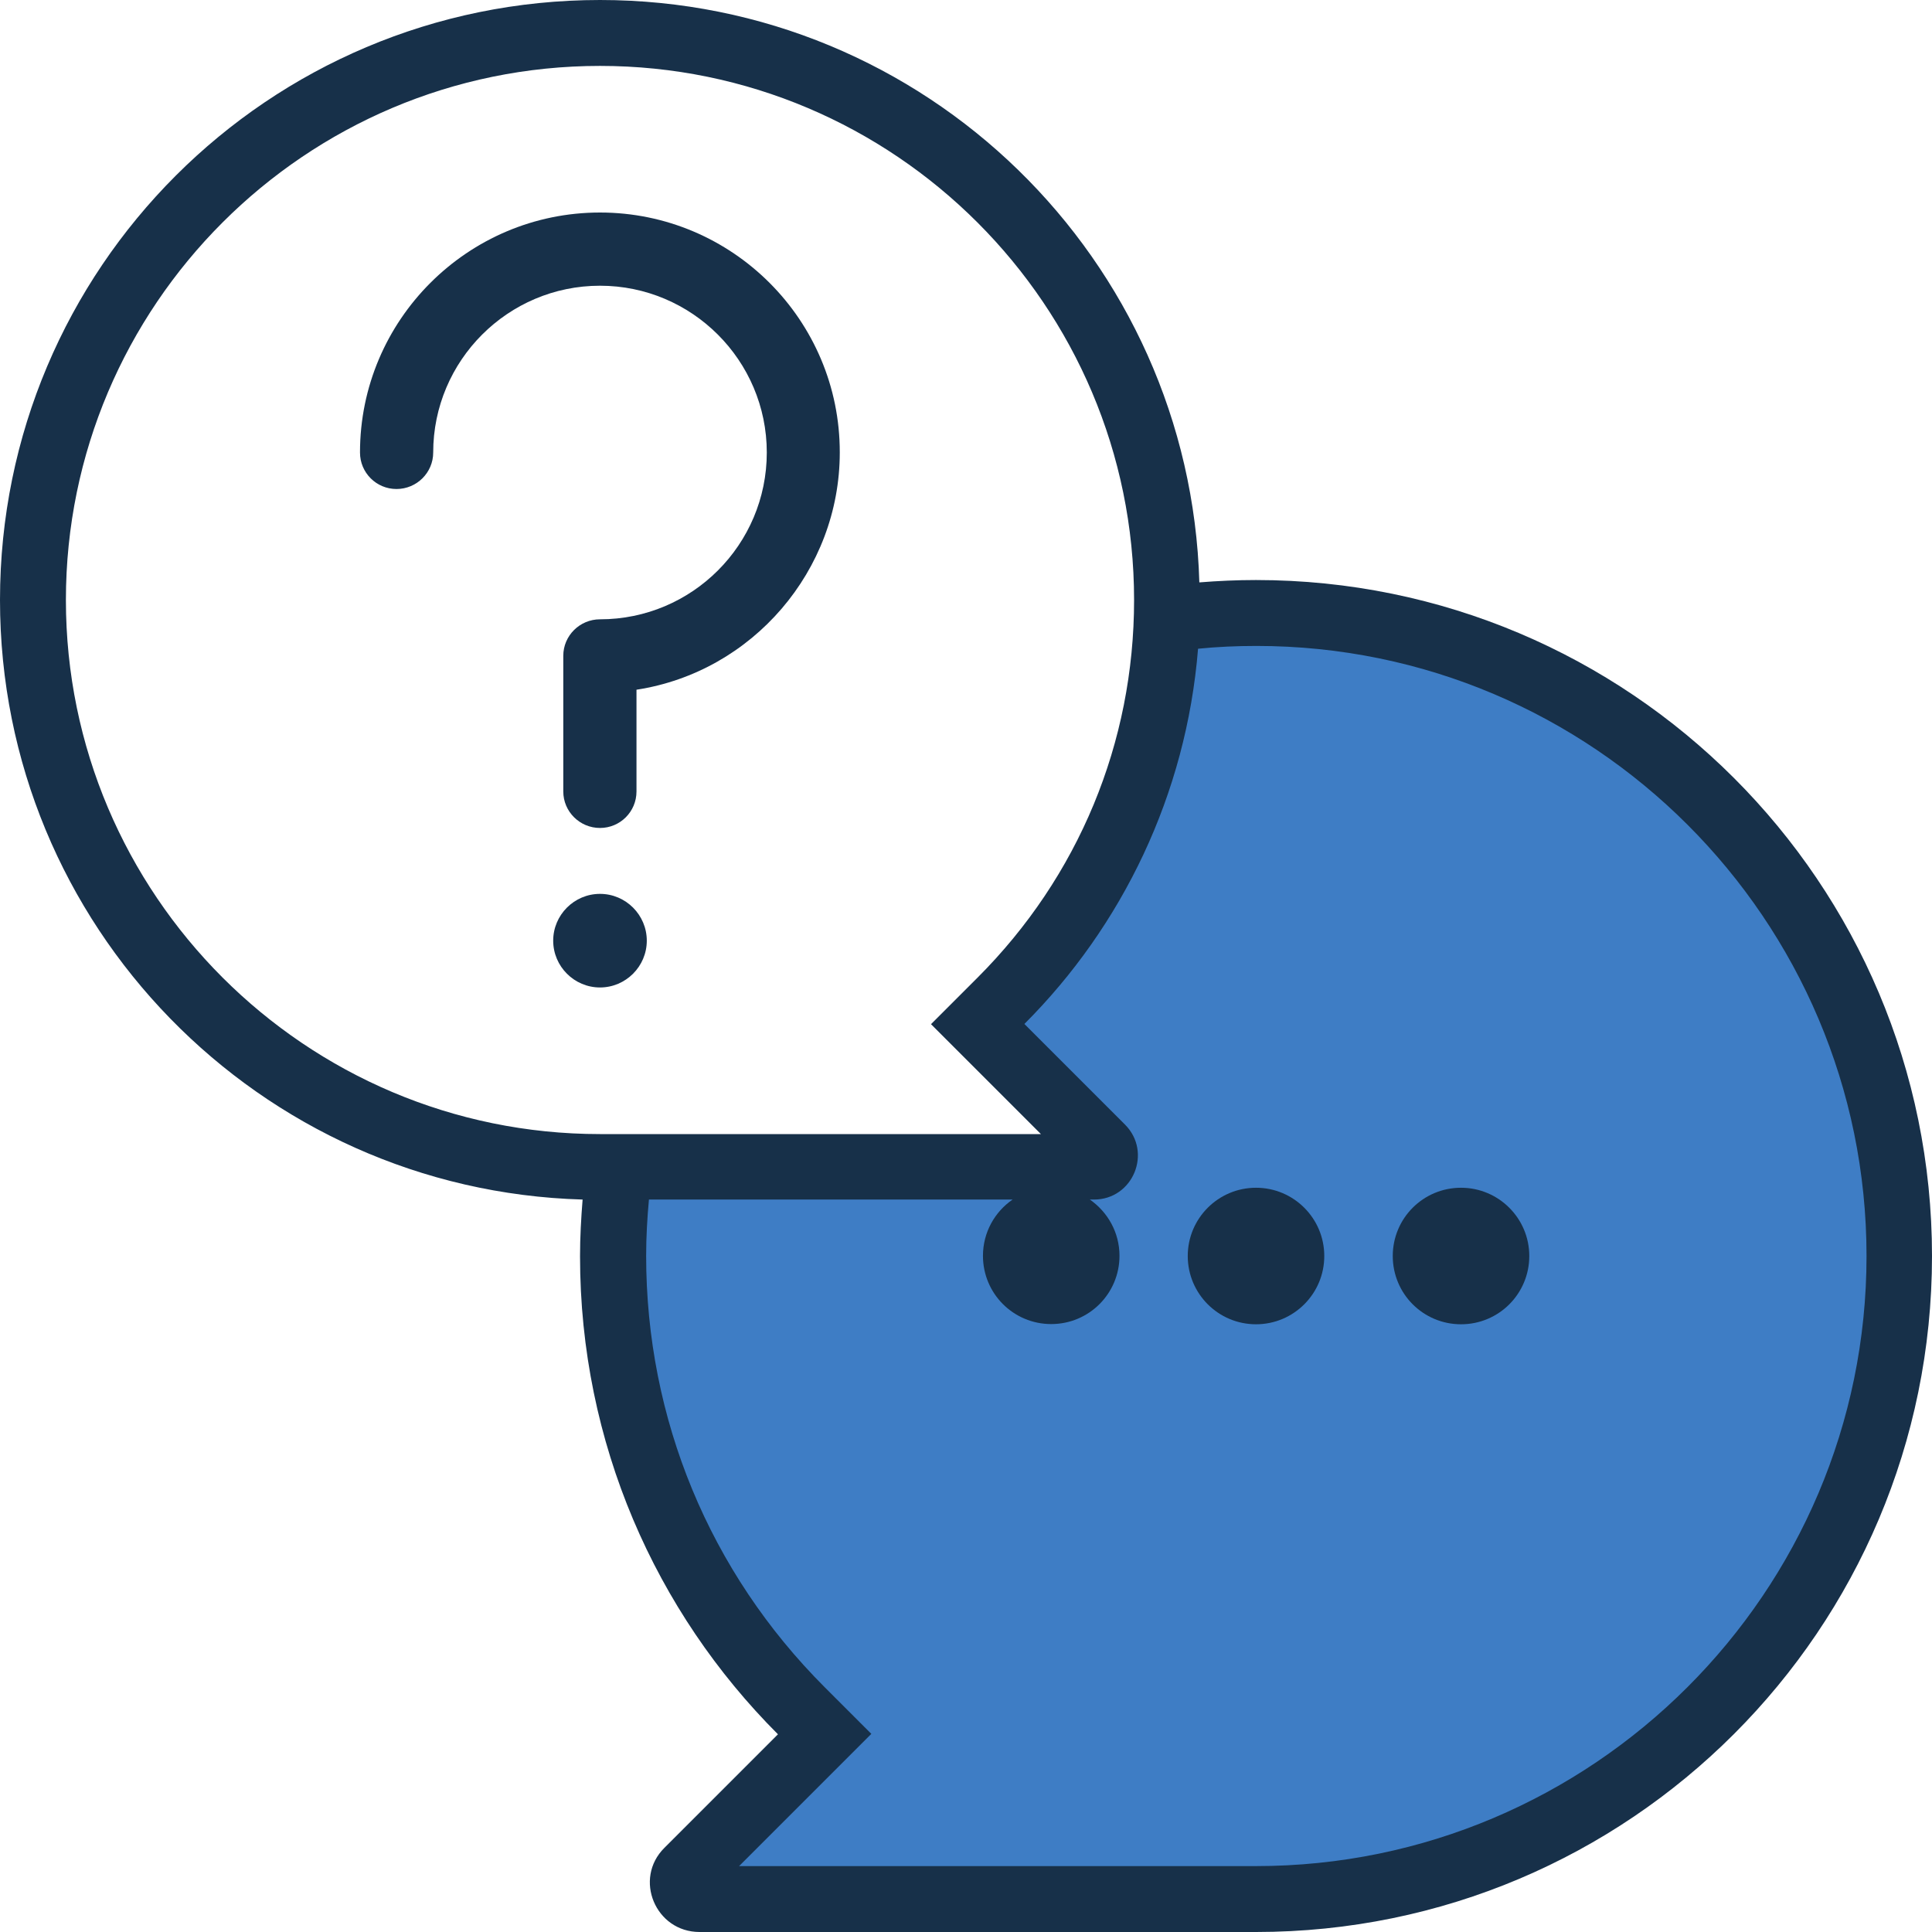
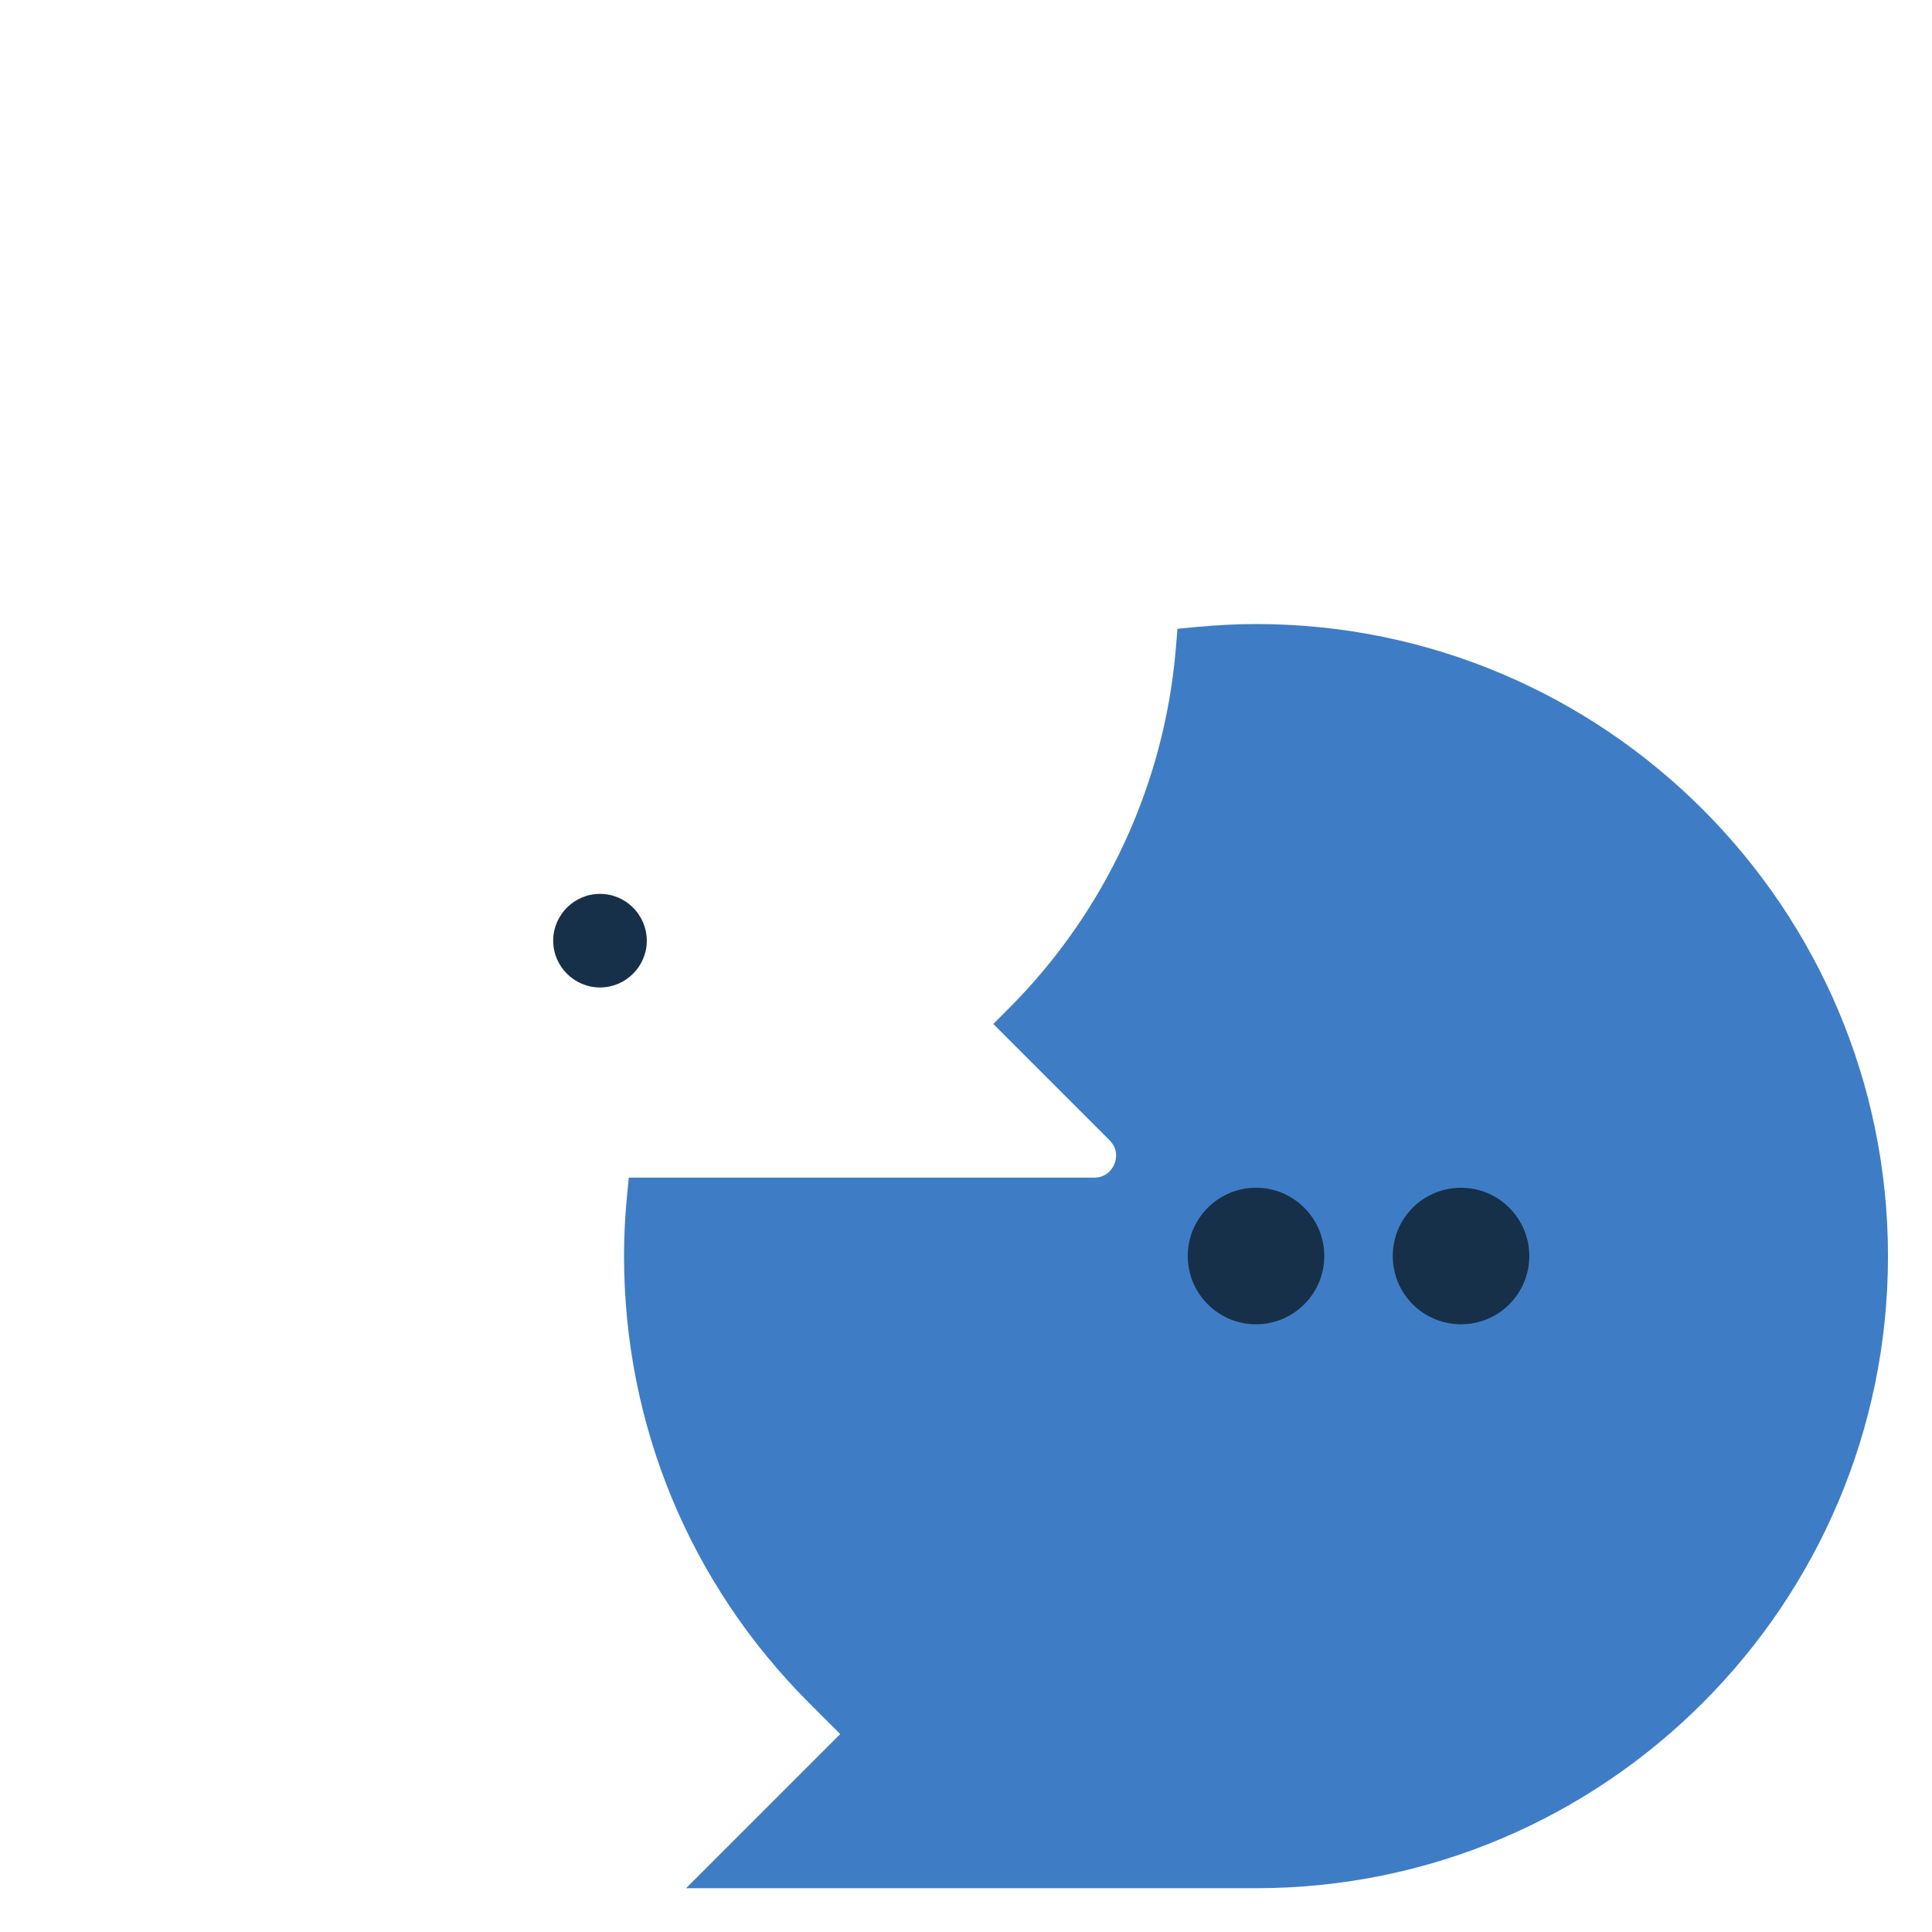
<svg xmlns="http://www.w3.org/2000/svg" version="1.1" id="Layer_1" x="0px" y="0px" viewBox="0 0 90 90" style="enable-background:new 0 0 90 90;" xml:space="preserve">
  <g>
    <path style="opacity:0.8;fill:#0E5DB6;" d="M58.51,29.07c-0.91,0-1.85,0.05-2.81,0.14l-0.85,0.08l-0.07,0.85   c-0.51,6.35-3.28,12.33-7.79,16.84l-0.72,0.72l5.42,5.42c0.45,0.45,0.28,0.97,0.22,1.11c-0.06,0.15-0.31,0.63-0.94,0.63H29.29   L29.2,55.8c-0.09,0.95-0.13,1.84-0.13,2.71c0,7.86,3.06,15.26,8.62,20.82l1.45,1.45l-7.18,7.18h26.55   c16.24,0,29.44-13.21,29.44-29.44C87.95,42.28,74.75,29.07,58.51,29.07z" />
    <g>
-       <path style="fill:#173049;" d="M58.51,27.02c-0.89,0-1.77,0.04-2.64,0.11C55.44,12.08,43.11,0,27.95,0C12.51,0,0,12.51,0,27.95    c0,15.16,12.08,27.5,27.14,27.93c-0.07,0.87-0.12,1.75-0.12,2.64c0,8.7,3.52,16.57,9.22,22.27l-5.29,5.29    C29.5,87.52,30.53,90,32.59,90h25.92C75.9,90,90,75.9,90,58.51C90,41.12,75.9,27.02,58.51,27.02z M3.07,27.95    c0-13.72,11.16-24.88,24.88-24.88s24.88,11.16,24.88,24.88c0,6.65-2.59,12.89-7.29,17.59l-2.17,2.17l2.17,2.17l2.95,2.95H27.95    C14.23,52.83,3.07,41.67,3.07,27.95z M58.51,86.93H34.43l3.99-3.99l2.17-2.17l-2.17-2.17c-5.37-5.37-8.32-12.51-8.32-20.1    c0-0.88,0.05-1.75,0.13-2.62h16.94c-0.83,0.57-1.38,1.53-1.38,2.62c0,1.76,1.42,3.18,3.18,3.18s3.18-1.42,3.18-3.18    c0-1.09-0.55-2.04-1.38-2.62h0.19c1.82,0,2.73-2.2,1.45-3.49l-4.69-4.69c4.55-4.55,7.54-10.68,8.09-17.48    c0.89-0.09,1.8-0.13,2.72-0.13c15.67,0,28.42,12.75,28.42,28.42S74.18,86.93,58.51,86.93z" />
-       <path style="fill:#173049;" d="M27.95,9.9c-6.16,0-11.18,5.01-11.18,11.18c0,0.94,0.76,1.7,1.7,1.7s1.71-0.76,1.71-1.7    c0-4.28,3.48-7.77,7.77-7.77c4.28,0,7.77,3.48,7.77,7.77s-3.48,7.77-7.77,7.77c-0.94,0-1.71,0.76-1.71,1.7v6.32    c0,0.94,0.77,1.7,1.71,1.7s1.7-0.76,1.7-1.7v-4.74c5.41-0.83,9.47-5.56,9.47-11.05C39.13,14.91,34.11,9.9,27.95,9.9z" />
      <path style="fill:#173049;" d="M27.95,41.64c-1.2,0-2.18,0.98-2.18,2.18s0.98,2.18,2.18,2.18s2.18-0.98,2.18-2.18    S29.15,41.64,27.95,41.64z" />
      <circle style="fill:#173049;" cx="58.51" cy="58.51" r="3.18" />
      <path style="fill:#173049;" d="M68.06,55.33c-1.76,0-3.18,1.42-3.18,3.18s1.42,3.18,3.18,3.18c1.76,0,3.18-1.42,3.18-3.18    S69.81,55.33,68.06,55.33z" />
    </g>
  </g>
</svg>